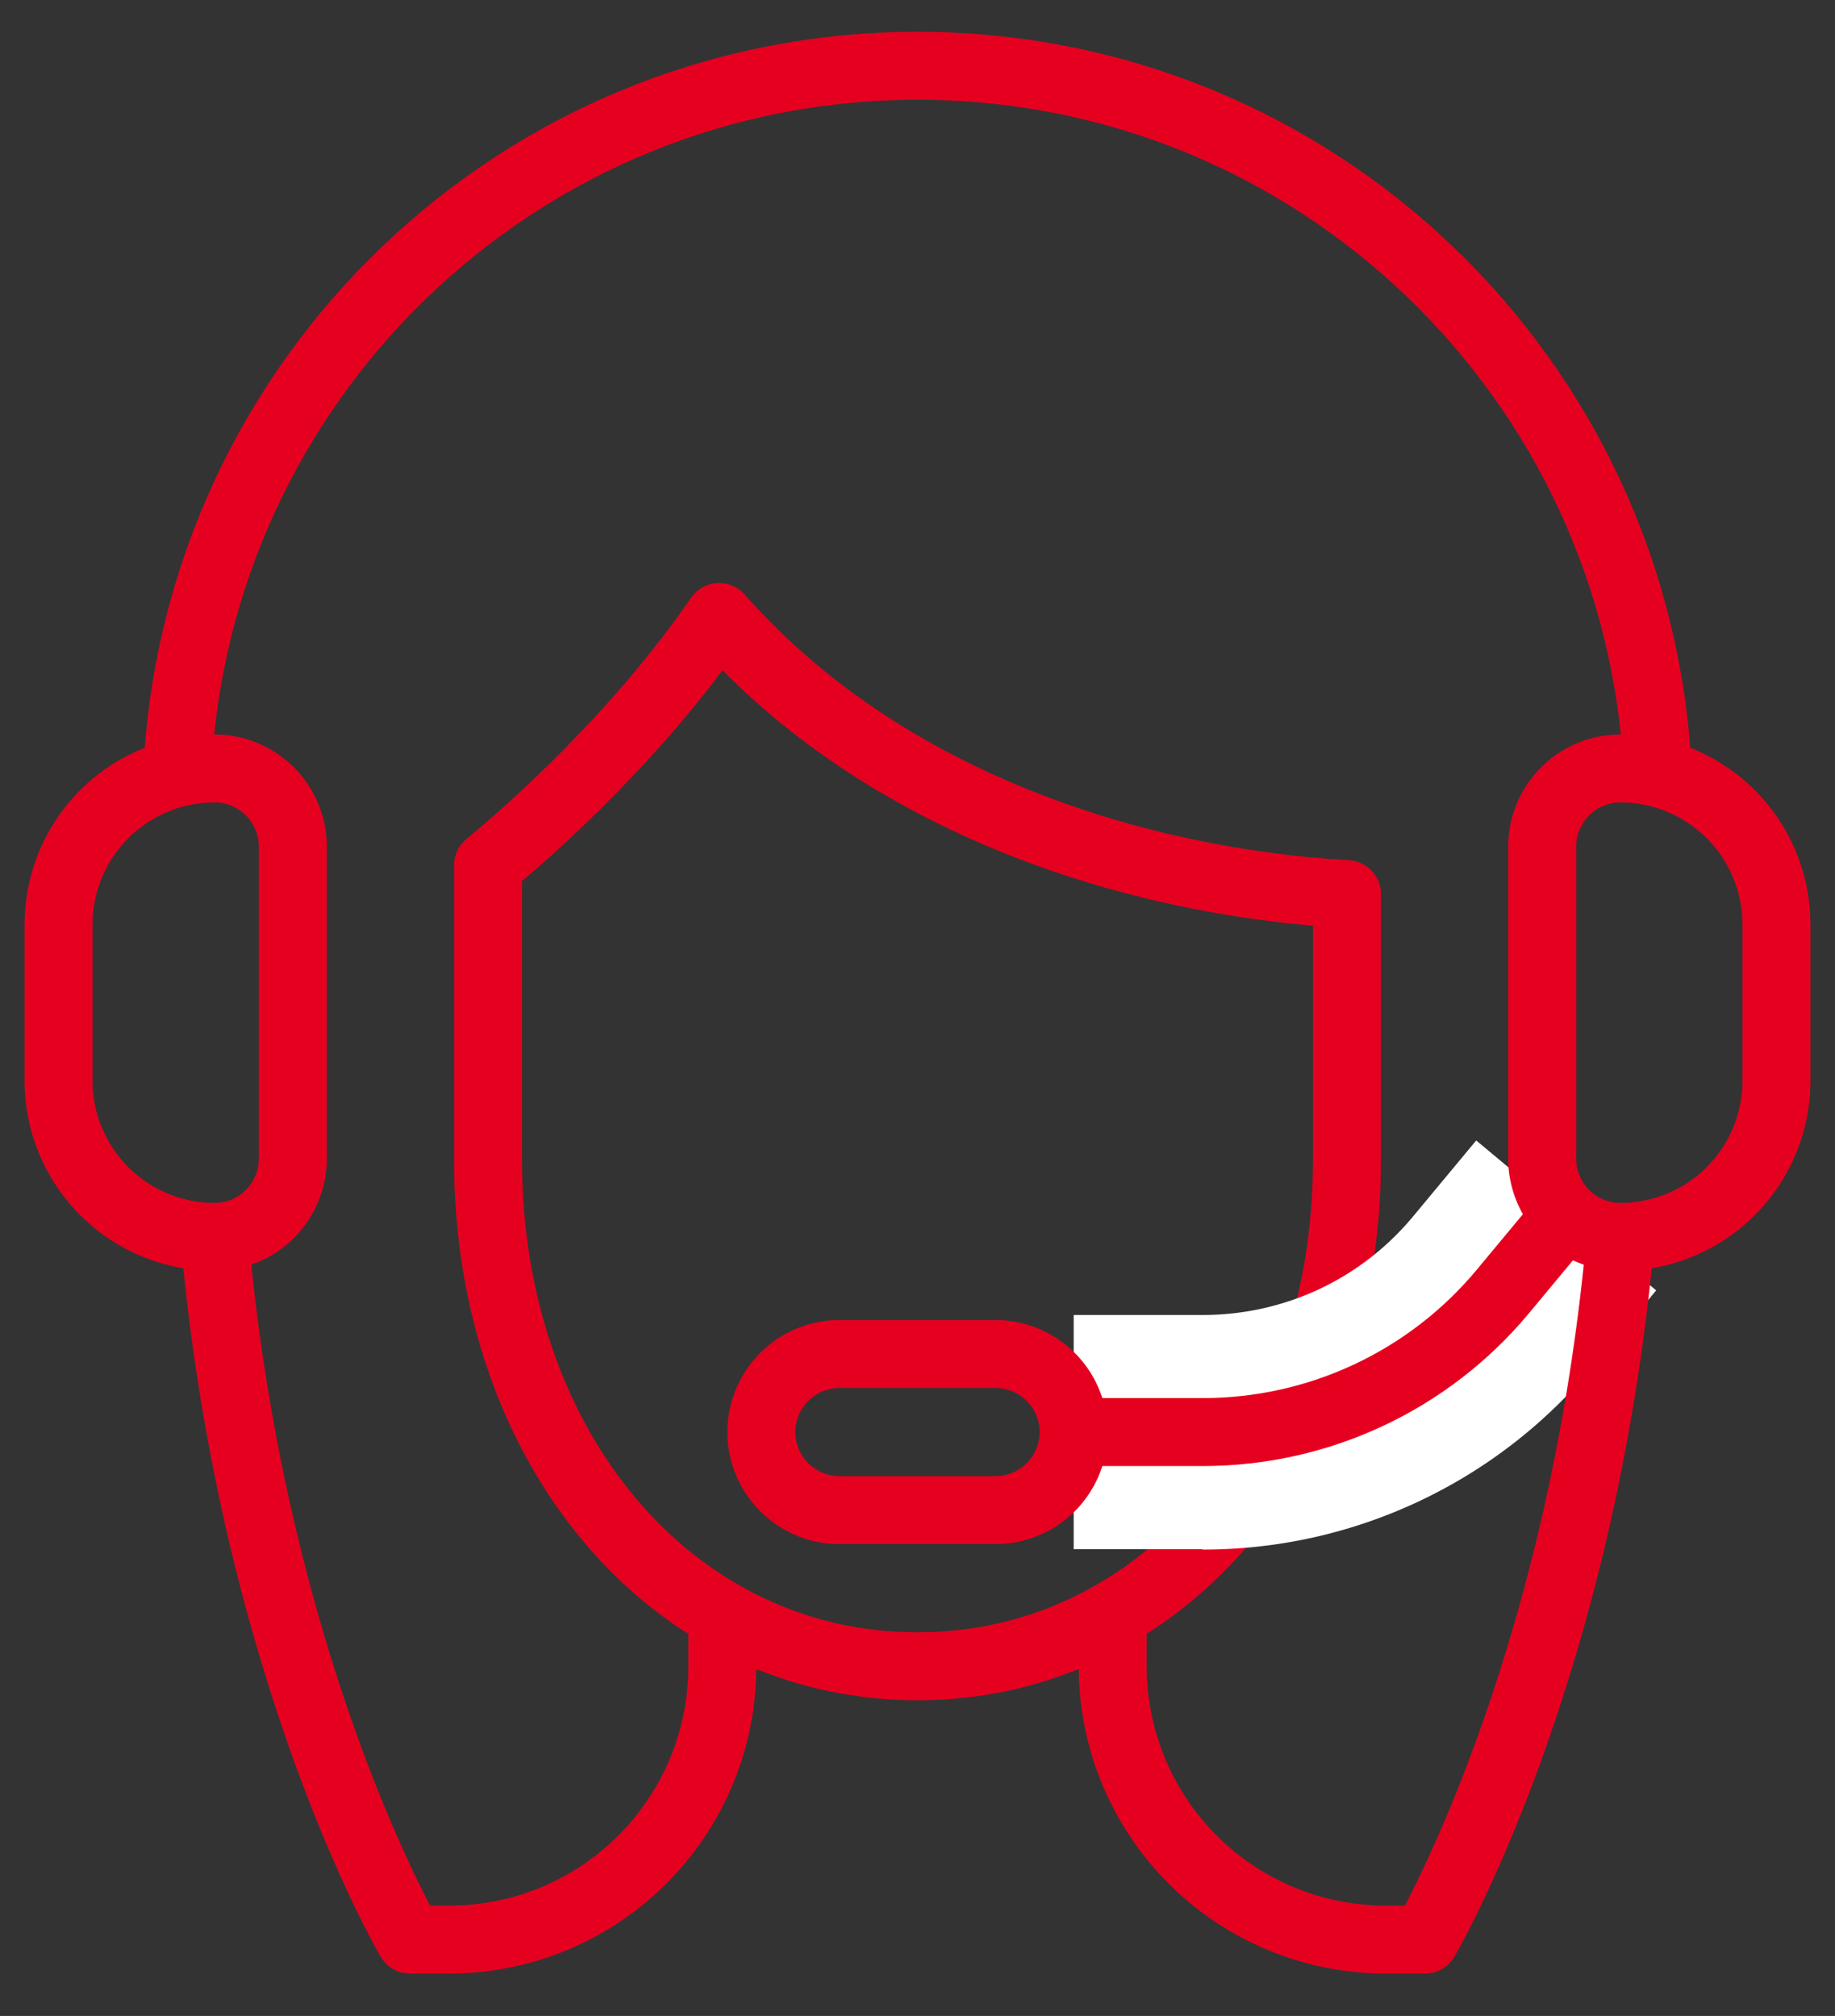
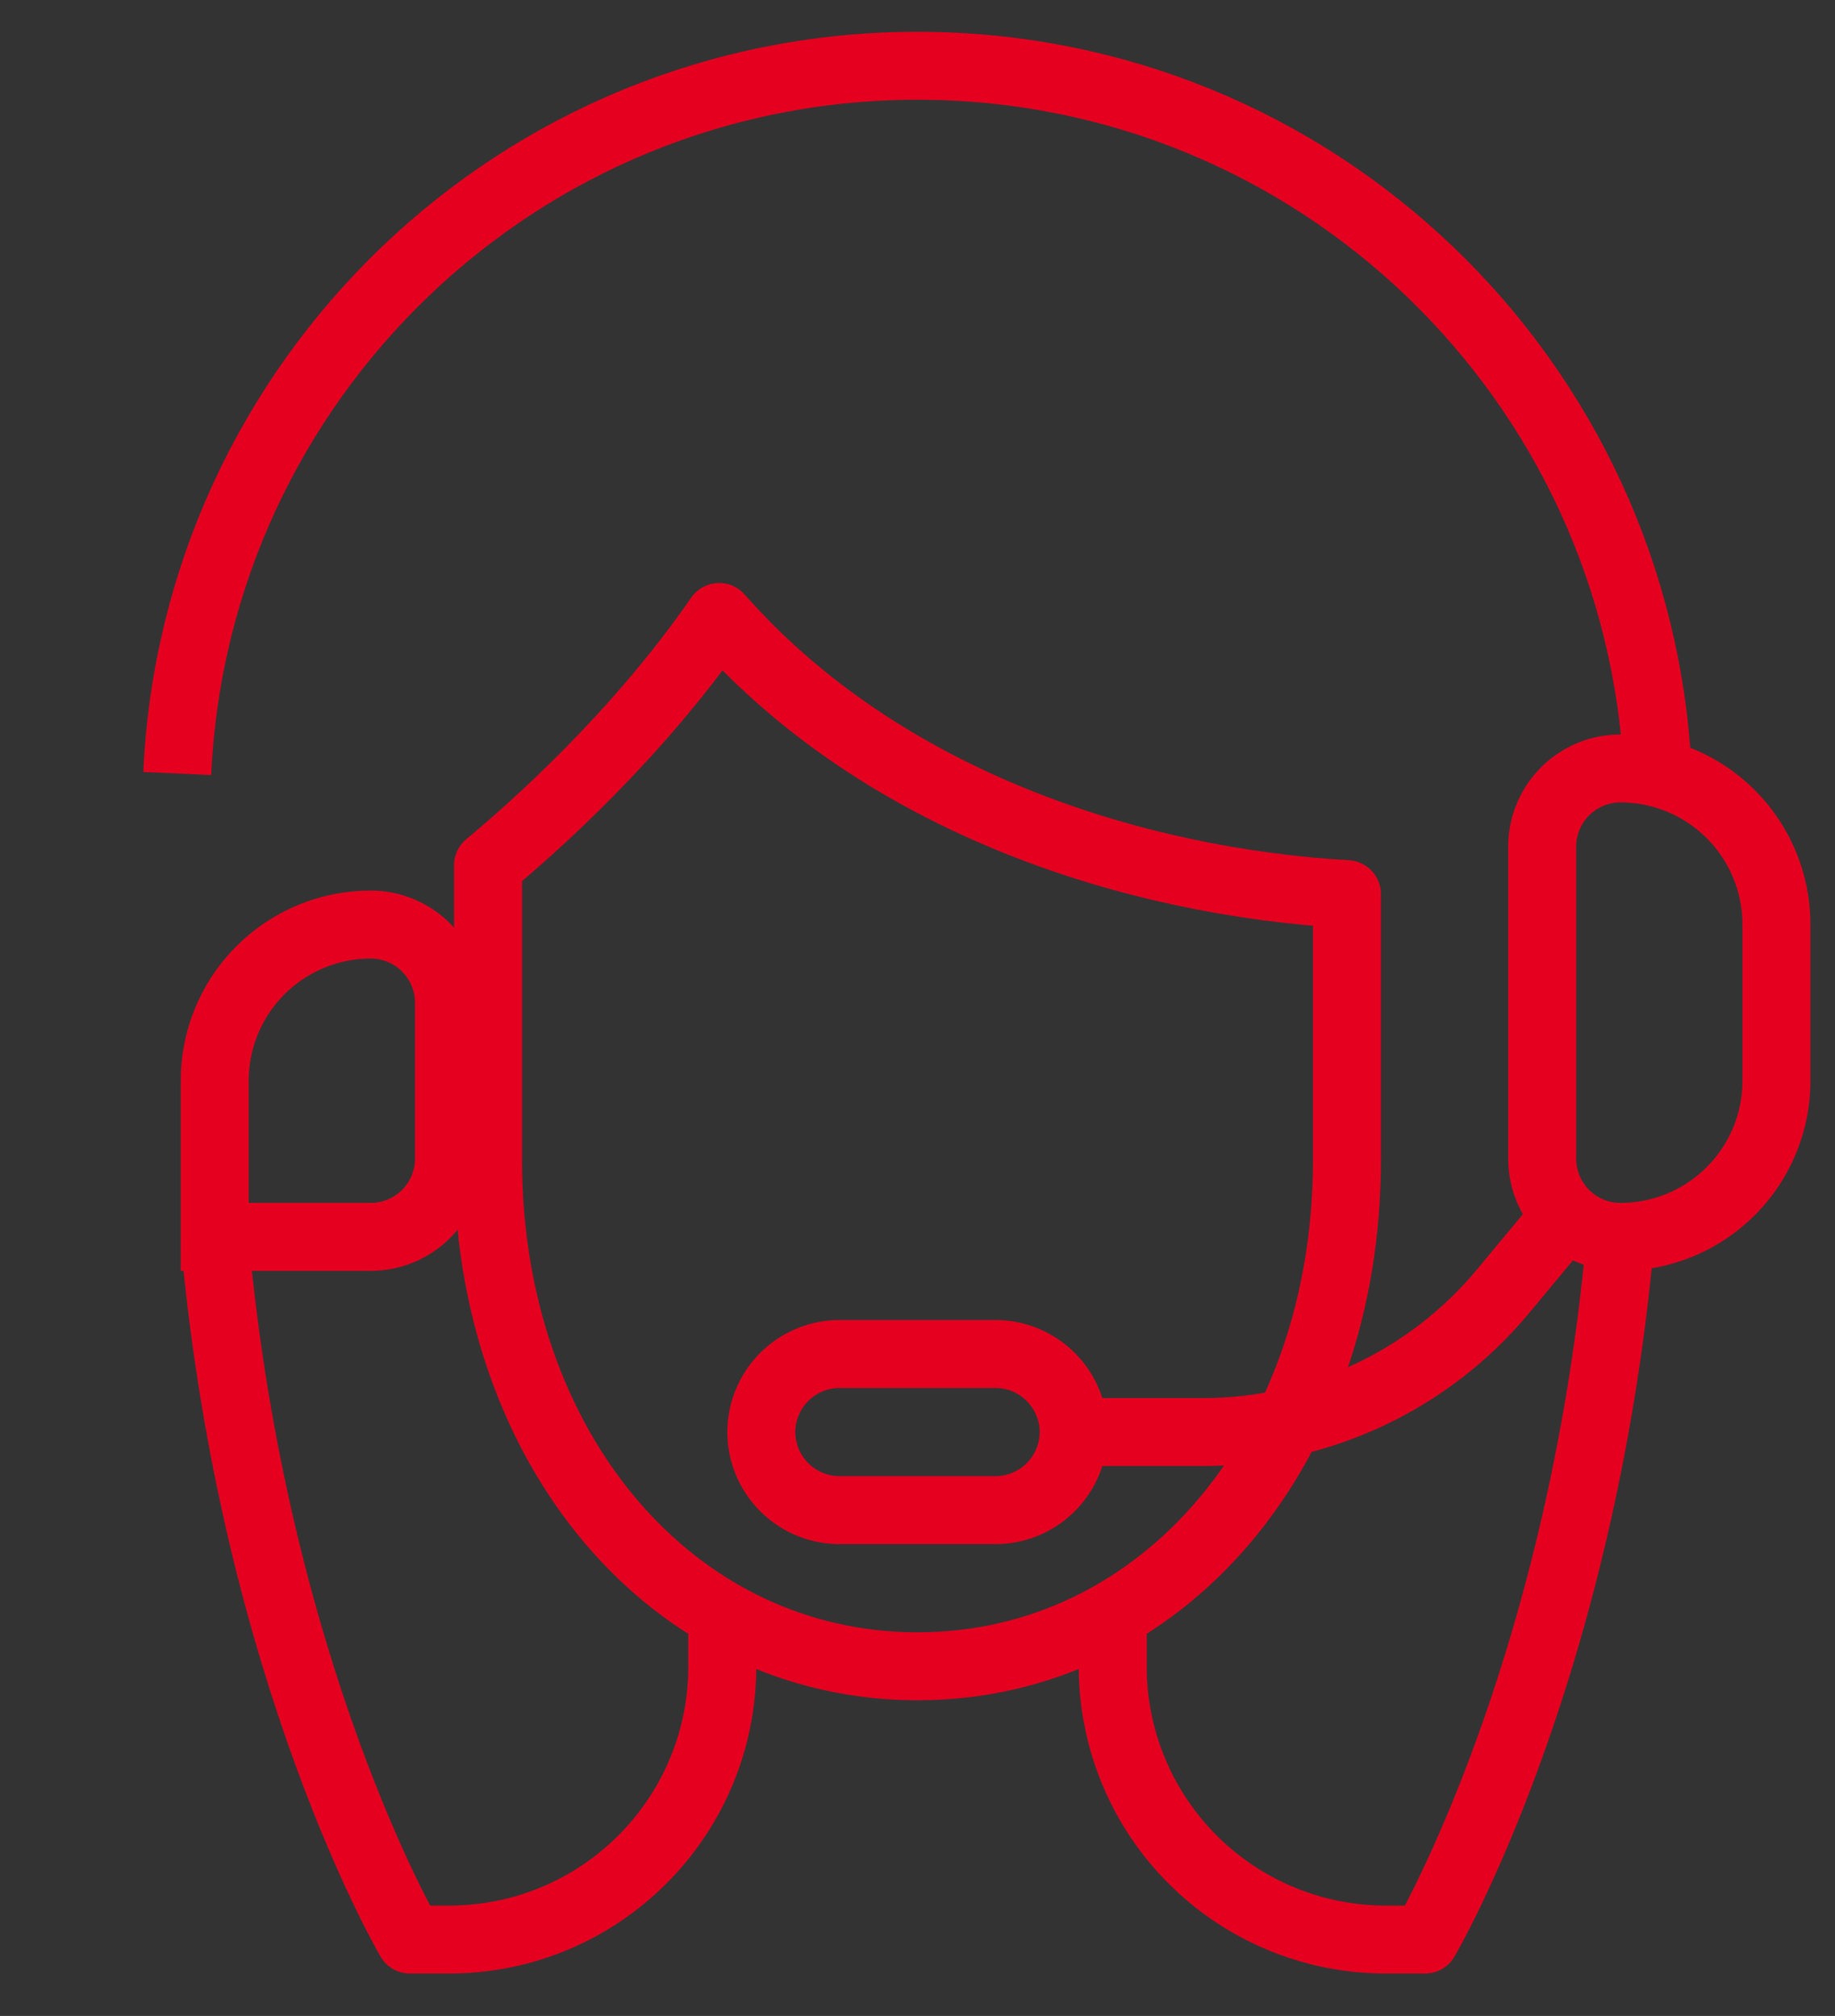
<svg xmlns="http://www.w3.org/2000/svg" width="81" height="89" fill="none">
  <rect width="100%" height="100%" fill="#333333" stroke="none" />
  <path stroke="#E60020" stroke-linecap="round" stroke-linejoin="round" stroke-width="3" d="M59.457 51.211c0 12.736-8.151 22.353-18.957 22.353s-18.957-9.6-18.957-22.353V38.2c2.016-1.672 6.566-5.705 10.202-10.961 7.256 8.238 18.389 11.702 27.712 12.236z" />
  <path stroke="#E60020" stroke-linejoin="round" stroke-width="3" d="M9.479 54.762c1.74 19.164 8.617 30.866 8.617 30.866h1.723c6.67 0 12.064-5.395 12.064-12.064V71.84" />
-   <path stroke="#E60020" stroke-linecap="round" stroke-miterlimit="10" stroke-width="3" d="M9.479 54.606a6.89 6.89 0 0 1-6.894-6.893v-6.894a6.89 6.89 0 0 1 6.894-6.894 3.457 3.457 0 0 1 3.447 3.447V51.16a3.457 3.457 0 0 1-3.447 3.446Z" />
+   <path stroke="#E60020" stroke-linecap="round" stroke-miterlimit="10" stroke-width="3" d="M9.479 54.606v-6.894a6.89 6.89 0 0 1 6.894-6.894 3.457 3.457 0 0 1 3.447 3.447V51.16a3.457 3.457 0 0 1-3.447 3.446Z" />
  <path stroke="#E60020" stroke-miterlimit="10" stroke-width="3" d="M73.176 34.15C72.383 16.76 58.079 2.904 40.5 2.904S8.617 16.761 7.824 34.15" />
-   <path fill="#fff" d="M53.098 68.394h-5.704v-10.34h5.704c3.602 0 6.98-1.586 9.272-4.344l2.792-3.36 7.945 6.618-2.792 3.36a22.35 22.35 0 0 1-17.234 8.083z" />
  <path stroke="#E60020" stroke-miterlimit="10" stroke-width="3" d="M47.394 63.223h5.704c5.119 0 9.979-2.275 13.253-6.221l2.792-3.36" />
  <path stroke="#E60020" stroke-linecap="round" stroke-miterlimit="10" stroke-width="3" d="M43.947 66.67h-6.894a3.457 3.457 0 0 1-3.447-3.447 3.457 3.457 0 0 1 3.447-3.446h6.894a3.457 3.457 0 0 1 3.447 3.446 3.457 3.457 0 0 1-3.447 3.447Zm27.574-12.064a6.89 6.89 0 0 0 6.894-6.893v-6.894a6.89 6.89 0 0 0-6.894-6.894 3.457 3.457 0 0 0-3.447 3.447V51.16a3.457 3.457 0 0 0 3.447 3.446Z" />
  <path stroke="#E60020" stroke-linejoin="round" stroke-width="3" d="M71.521 54.762c-1.74 19.164-8.617 30.866-8.617 30.866h-1.723a12.055 12.055 0 0 1-12.064-12.064V71.84" />
</svg>